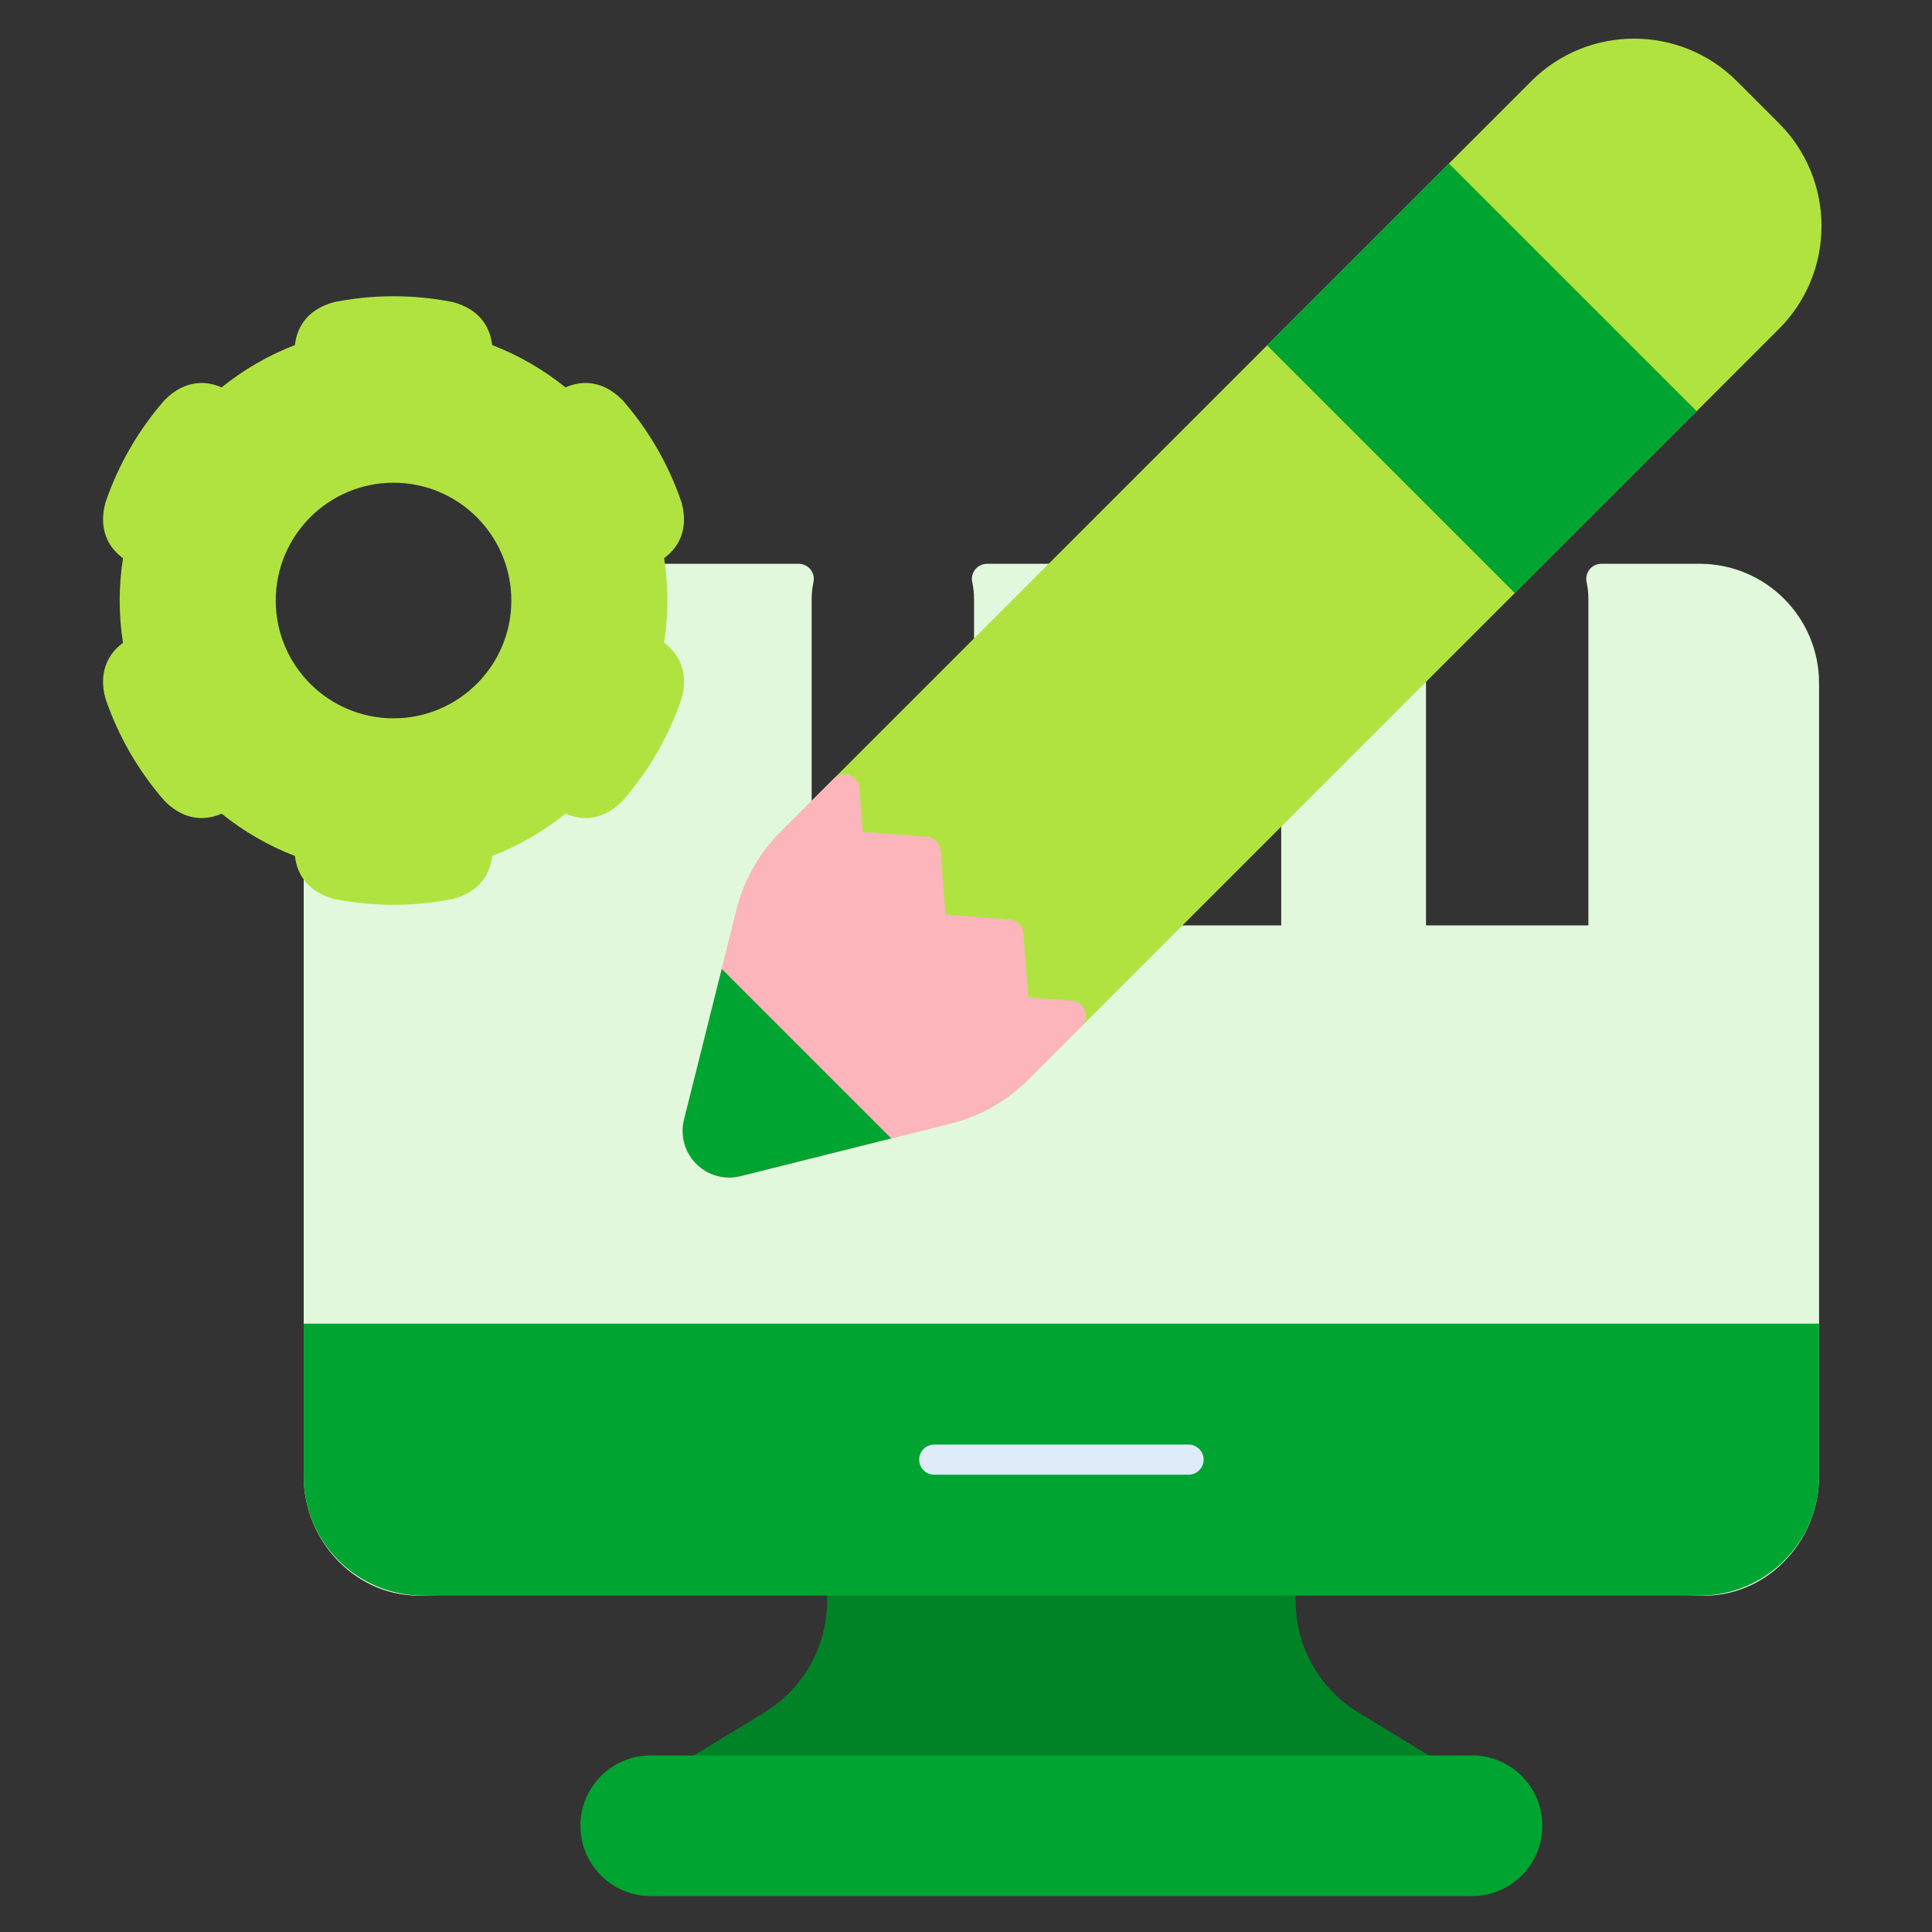
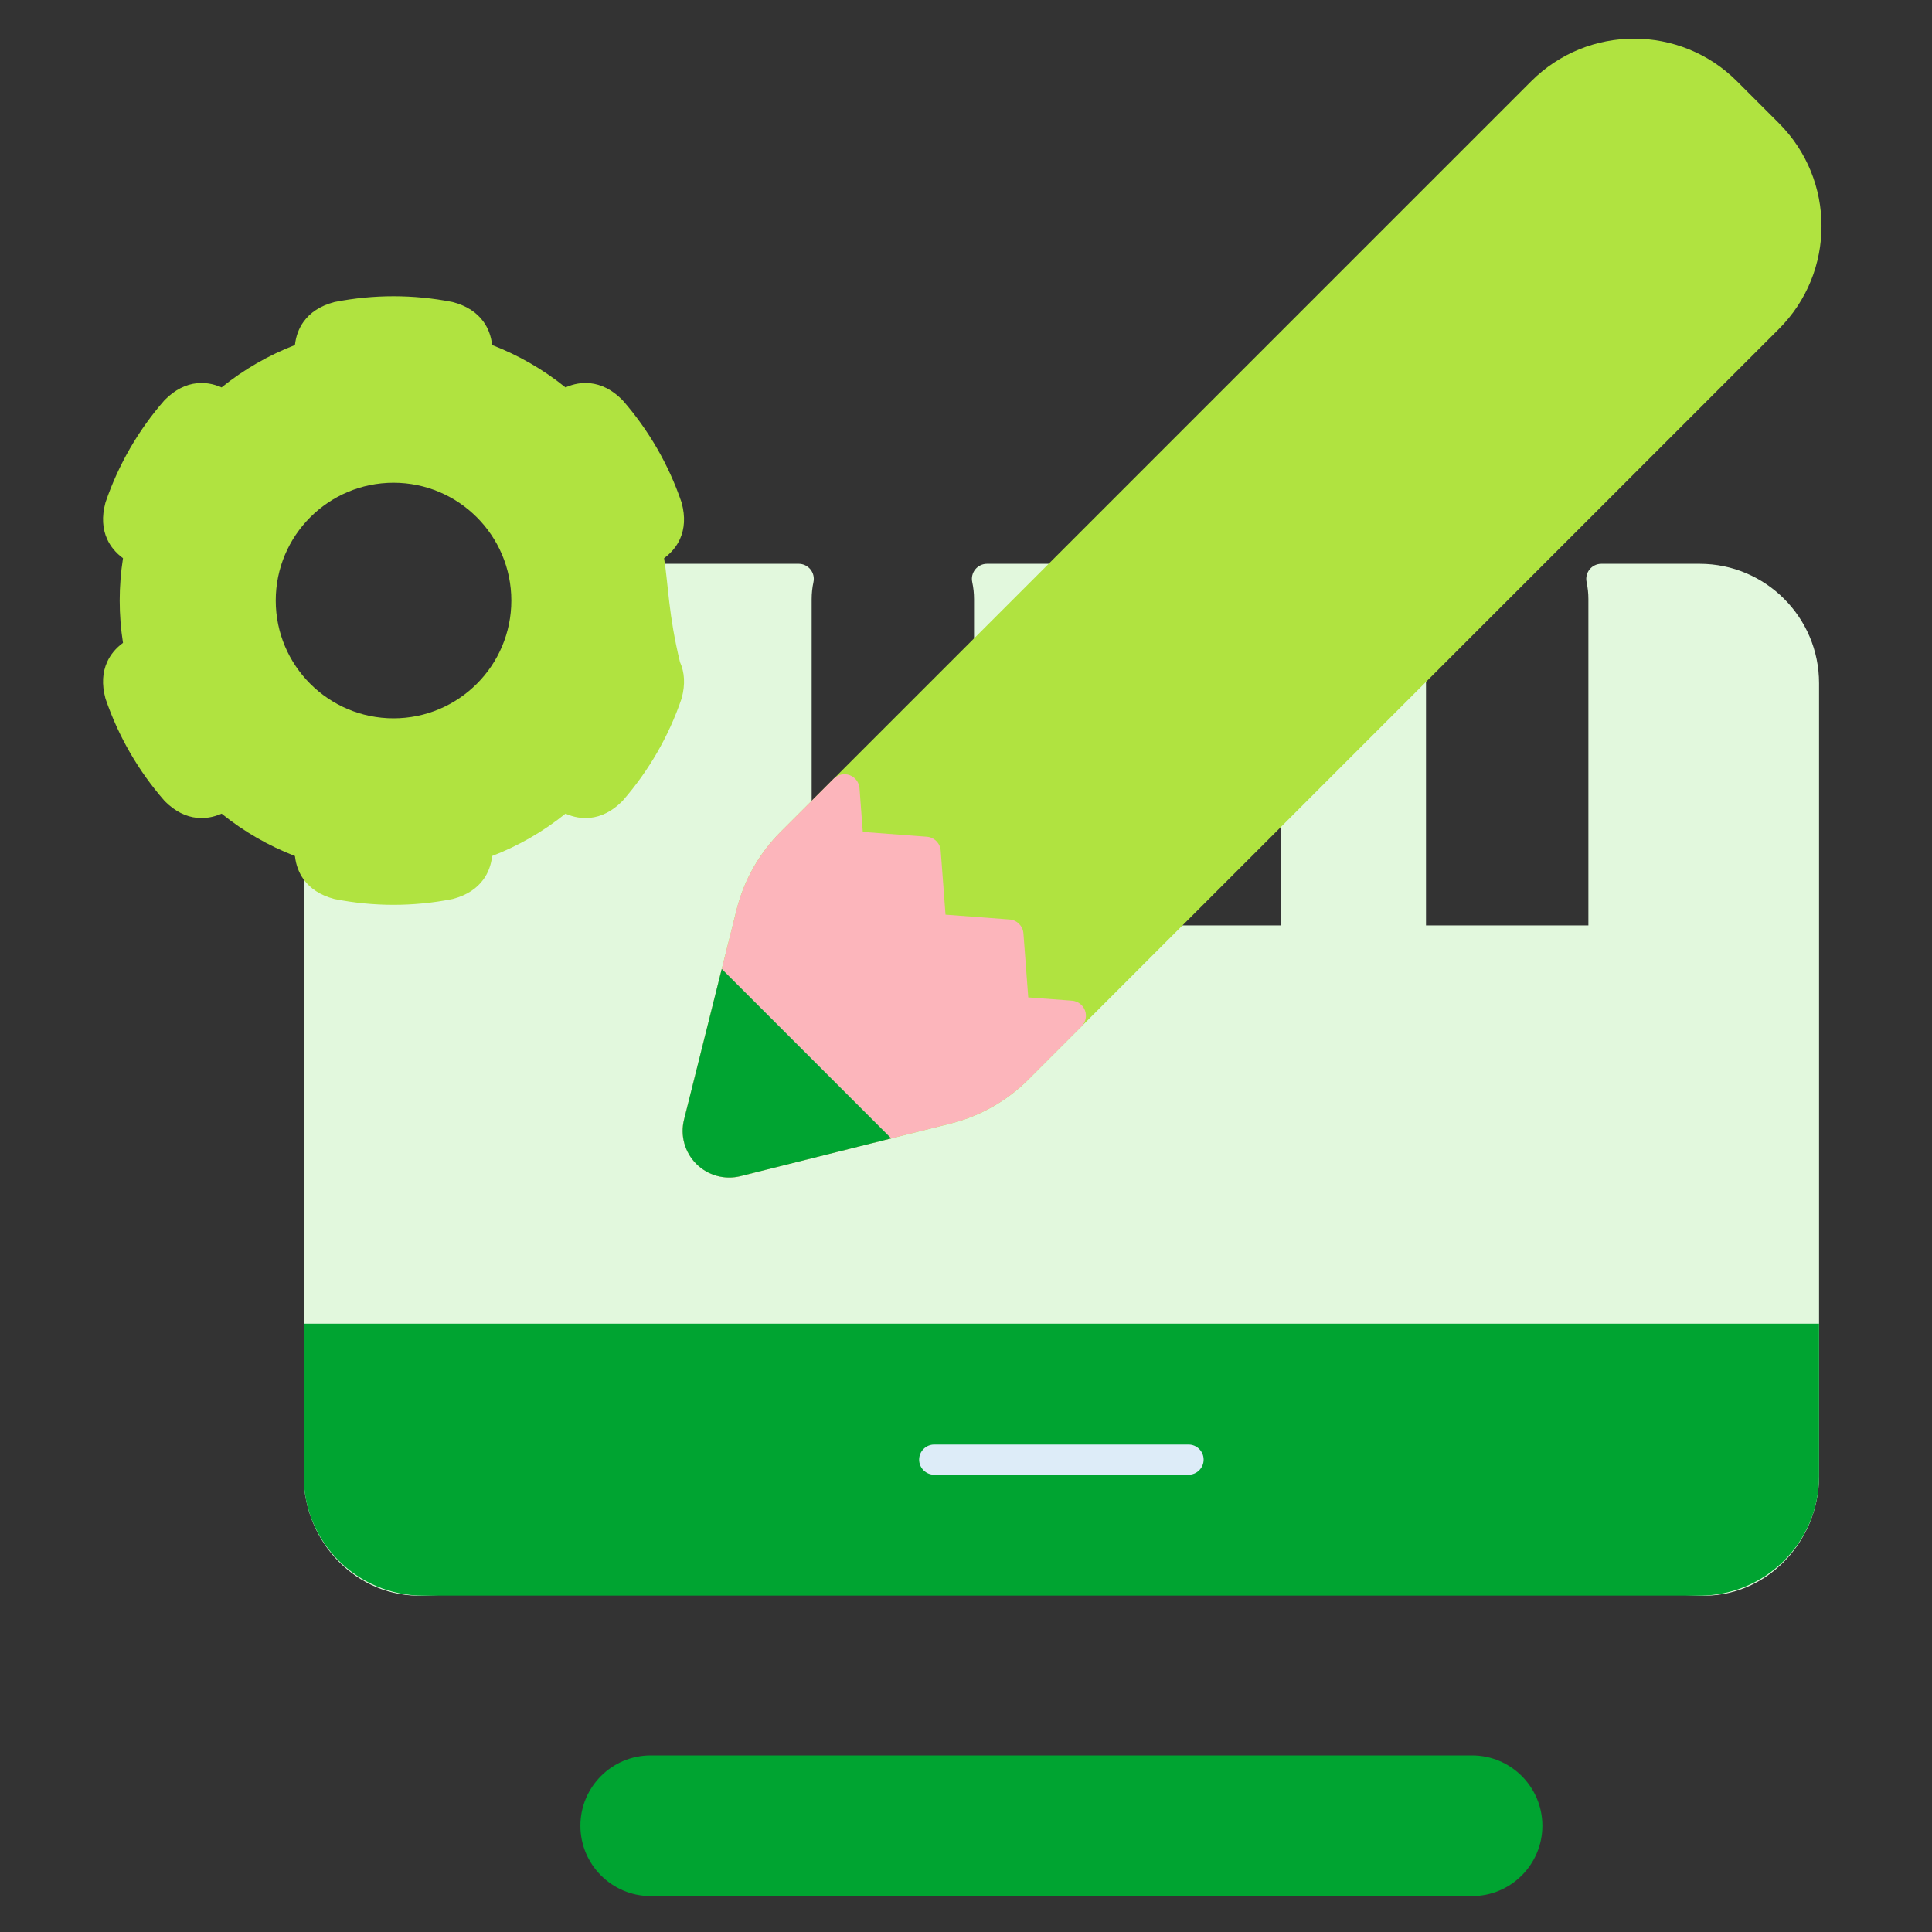
<svg xmlns="http://www.w3.org/2000/svg" width="150" height="150" viewBox="0 0 150 150" fill="none">
  <rect x="0" y="0" width="150" height="150" fill="#333333" stroke="none" />
-   <path fill-rule="evenodd" clip-rule="evenodd" d="M100.69 122.875C100.69 122.875 100.553 121.543 99.282 121.542C97.819 121.542 90.112 121.542 82.405 121.542L65.28 121.542C65.28 121.542 64.121 122.878 64.121 122.875C64.684 126.888 62.808 130.851 59.347 132.958C56.423 134.738 53.594 136.461 53.594 136.461C53.146 136.734 52.934 137.271 53.076 137.776C53.217 138.281 53.678 138.631 54.203 138.631H110.608C111.132 138.631 111.593 138.281 111.735 137.776C111.876 137.271 111.665 136.734 111.216 136.461C111.216 136.461 108.387 134.738 105.463 132.958C102.003 130.851 100.126 126.888 100.69 122.875Z" fill="#008327" />
  <path fill-rule="evenodd" clip-rule="evenodd" d="M50.575 43.773C50.247 43.773 49.935 43.91 49.713 44.151C49.491 44.392 49.381 44.716 49.408 45.042C49.555 46.785 49.459 48.544 49.121 50.267C49.02 50.782 49.275 51.303 49.744 51.539C50.183 51.758 50.504 52.016 50.66 52.363C50.809 52.697 50.796 53.09 50.682 53.541C49.79 56.132 48.418 58.512 46.633 60.569C46.282 60.916 45.945 61.129 45.577 61.167C45.199 61.206 44.815 61.056 44.405 60.786C43.966 60.497 43.388 60.536 42.992 60.882C41.145 62.493 39.002 63.73 36.683 64.525C36.186 64.695 35.863 65.176 35.894 65.7C35.922 66.19 35.86 66.597 35.638 66.906C35.423 67.202 35.076 67.386 34.628 67.513C31.939 68.037 29.191 68.038 26.517 67.522C26.114 67.411 25.805 67.262 25.584 67.039C25.251 66.7 24.746 66.596 24.307 66.776C23.867 66.956 23.58 67.384 23.58 67.859V114.61C23.58 119.731 27.734 124.074 32.852 123.882C54.017 123.086 110.793 123.012 131.959 123.882C137.075 124.092 141.231 119.731 141.231 114.61C141.231 99.677 141.231 67.978 141.231 53.045C141.231 47.925 137.08 43.773 131.959 43.773H124.326C123.973 43.773 123.638 43.934 123.416 44.208C123.194 44.484 123.108 44.844 123.182 45.19C123.274 45.619 123.322 46.063 123.322 46.52V71.849C123.323 71.849 110.714 71.849 110.714 71.849V46.52C110.714 46.063 110.763 45.619 110.855 45.19C110.93 44.844 110.844 44.484 110.621 44.208C110.399 43.934 110.064 43.773 109.711 43.773H100.644C99.998 43.773 99.473 44.298 99.473 44.944V71.849H86.866V44.944C86.866 44.298 86.341 43.773 85.695 43.773H76.629C76.275 43.773 75.94 43.934 75.718 44.208C75.495 44.484 75.409 44.844 75.484 45.19C75.576 45.619 75.624 46.063 75.624 46.52V71.849H63.017V46.52C63.017 46.063 63.065 45.619 63.157 45.19C63.231 44.844 63.145 44.484 62.923 44.208C62.701 43.934 62.367 43.773 62.013 43.773H50.575Z" fill="#E2F8DD" />
  <path fill-rule="evenodd" clip-rule="evenodd" d="M141.231 102.77H23.58V114.61C23.58 119.731 27.731 123.882 32.852 123.882C54.017 123.882 110.793 123.882 131.959 123.882C137.08 123.882 141.231 119.731 141.231 114.61V102.77Z" fill="#00A431" />
  <path fill-rule="evenodd" clip-rule="evenodd" d="M72.531 114.496H92.279C92.924 114.496 93.449 113.972 93.449 113.326C93.449 112.68 92.924 112.155 92.279 112.155H72.531C71.886 112.155 71.361 112.68 71.361 113.326C71.361 113.972 71.886 114.496 72.531 114.496Z" fill="#DDECF8" />
  <path fill-rule="evenodd" clip-rule="evenodd" d="M50.523 147.212H114.287C117.301 147.212 119.749 144.765 119.749 141.751C119.749 138.737 117.301 136.29 114.287 136.29H50.523C47.509 136.29 45.062 138.737 45.062 141.751C45.062 144.765 47.509 147.212 50.523 147.212Z" fill="#00A431" />
-   <path fill-rule="evenodd" clip-rule="evenodd" d="M26.006 23.442C25.98 23.447 25.954 23.453 25.928 23.46C24.851 23.748 24.079 24.273 23.573 24.974C23.211 25.476 22.978 26.079 22.898 26.79C20.842 27.584 18.92 28.693 17.204 30.078C16.55 29.79 15.911 29.69 15.294 29.753C14.435 29.841 13.595 30.248 12.806 31.036C12.787 31.055 12.769 31.074 12.752 31.094C10.739 33.401 9.195 36.076 8.203 38.972C8.194 38.997 8.187 39.023 8.18 39.048C7.892 40.125 7.96 41.056 8.314 41.845C8.567 42.41 8.973 42.913 9.55 43.338C9.208 45.515 9.208 47.734 9.549 49.912C8.973 50.335 8.567 50.839 8.314 51.404C7.96 52.193 7.892 53.124 8.18 54.201C8.187 54.226 8.194 54.252 8.203 54.277C9.195 57.172 10.739 59.848 12.752 62.154C12.769 62.175 12.787 62.194 12.806 62.213C13.595 63.001 14.435 63.408 15.294 63.495C15.911 63.558 16.55 63.459 17.206 63.172C18.921 64.556 20.842 65.666 22.899 66.46C22.978 67.17 23.211 67.773 23.573 68.275C24.079 68.976 24.851 69.501 25.928 69.789C25.954 69.796 25.98 69.802 26.006 69.807C29.01 70.397 32.099 70.397 35.102 69.807C35.129 69.802 35.155 69.796 35.18 69.789C36.257 69.501 37.029 68.976 37.535 68.275C37.898 67.773 38.131 67.17 38.21 66.458C40.267 65.665 42.188 64.556 43.905 63.171C44.559 63.459 45.198 63.558 45.814 63.495C46.674 63.408 47.514 63.001 48.302 62.213C48.321 62.194 48.339 62.175 48.357 62.154C50.369 59.848 51.914 57.172 52.905 54.277C52.914 54.252 52.921 54.226 52.928 54.201C53.217 53.124 53.149 52.193 52.795 51.404C52.541 50.839 52.136 50.335 51.559 49.911C51.901 47.734 51.901 45.515 51.56 43.337C52.136 42.913 52.541 42.41 52.795 41.845C53.149 41.056 53.217 40.125 52.928 39.048C52.921 39.023 52.914 38.997 52.905 38.972C51.914 36.076 50.369 33.401 48.357 31.094C48.339 31.074 48.321 31.055 48.302 31.036C47.514 30.248 46.674 29.841 45.814 29.753C45.198 29.69 44.559 29.79 43.903 30.077C42.188 28.693 40.266 27.583 38.209 26.789C38.131 26.079 37.898 25.476 37.535 24.974C37.029 24.273 36.257 23.748 35.18 23.46C35.155 23.453 35.129 23.447 35.102 23.442C32.099 22.853 29.01 22.853 26.006 23.442ZM30.554 37.479C35.602 37.479 39.7 41.577 39.7 46.625C39.7 51.672 35.602 55.77 30.554 55.77C25.506 55.77 21.409 51.672 21.409 46.625C21.409 41.577 25.506 37.479 30.554 37.479Z" fill="#B0E340" />
+   <path fill-rule="evenodd" clip-rule="evenodd" d="M26.006 23.442C25.98 23.447 25.954 23.453 25.928 23.46C24.851 23.748 24.079 24.273 23.573 24.974C23.211 25.476 22.978 26.079 22.898 26.79C20.842 27.584 18.92 28.693 17.204 30.078C16.55 29.79 15.911 29.69 15.294 29.753C14.435 29.841 13.595 30.248 12.806 31.036C12.787 31.055 12.769 31.074 12.752 31.094C10.739 33.401 9.195 36.076 8.203 38.972C8.194 38.997 8.187 39.023 8.18 39.048C7.892 40.125 7.96 41.056 8.314 41.845C8.567 42.41 8.973 42.913 9.55 43.338C9.208 45.515 9.208 47.734 9.549 49.912C8.973 50.335 8.567 50.839 8.314 51.404C7.96 52.193 7.892 53.124 8.18 54.201C8.187 54.226 8.194 54.252 8.203 54.277C9.195 57.172 10.739 59.848 12.752 62.154C12.769 62.175 12.787 62.194 12.806 62.213C13.595 63.001 14.435 63.408 15.294 63.495C15.911 63.558 16.55 63.459 17.206 63.172C18.921 64.556 20.842 65.666 22.899 66.46C22.978 67.17 23.211 67.773 23.573 68.275C24.079 68.976 24.851 69.501 25.928 69.789C25.954 69.796 25.98 69.802 26.006 69.807C29.01 70.397 32.099 70.397 35.102 69.807C35.129 69.802 35.155 69.796 35.18 69.789C36.257 69.501 37.029 68.976 37.535 68.275C37.898 67.773 38.131 67.17 38.21 66.458C40.267 65.665 42.188 64.556 43.905 63.171C44.559 63.459 45.198 63.558 45.814 63.495C46.674 63.408 47.514 63.001 48.302 62.213C48.321 62.194 48.339 62.175 48.357 62.154C50.369 59.848 51.914 57.172 52.905 54.277C52.914 54.252 52.921 54.226 52.928 54.201C53.217 53.124 53.149 52.193 52.795 51.404C51.901 47.734 51.901 45.515 51.56 43.337C52.136 42.913 52.541 42.41 52.795 41.845C53.149 41.056 53.217 40.125 52.928 39.048C52.921 39.023 52.914 38.997 52.905 38.972C51.914 36.076 50.369 33.401 48.357 31.094C48.339 31.074 48.321 31.055 48.302 31.036C47.514 30.248 46.674 29.841 45.814 29.753C45.198 29.69 44.559 29.79 43.903 30.077C42.188 28.693 40.266 27.583 38.209 26.789C38.131 26.079 37.898 25.476 37.535 24.974C37.029 24.273 36.257 23.748 35.18 23.46C35.155 23.453 35.129 23.447 35.102 23.442C32.099 22.853 29.01 22.853 26.006 23.442ZM30.554 37.479C35.602 37.479 39.7 41.577 39.7 46.625C39.7 51.672 35.602 55.77 30.554 55.77C25.506 55.77 21.409 51.672 21.409 46.625C21.409 41.577 25.506 37.479 30.554 37.479Z" fill="#B0E340" />
  <path fill-rule="evenodd" clip-rule="evenodd" d="M138.113 25.542C142.526 21.13 142.526 13.976 138.113 9.563C137.04 8.49 135.933 7.383 134.859 6.309C130.447 1.897 123.293 1.897 118.881 6.309L60.618 64.571C58.948 66.242 57.763 68.335 57.189 70.626C56.129 74.86 54.258 82.337 53.108 86.927C52.8 88.16 53.161 89.464 54.059 90.363C54.958 91.262 56.263 91.623 57.495 91.314C62.086 90.165 69.563 88.293 73.796 87.234C76.088 86.66 78.181 85.474 79.852 83.804L138.113 25.542Z" fill="#B0E340" />
  <path fill-rule="evenodd" clip-rule="evenodd" d="M66.731 61.193C66.697 60.737 66.4 60.342 65.971 60.183C65.543 60.025 65.06 60.13 64.736 60.453L60.618 64.571C58.948 66.242 57.763 68.335 57.189 70.626C56.129 74.86 54.258 82.337 53.108 86.927C52.8 88.16 53.161 89.464 54.059 90.363C54.958 91.262 56.263 91.623 57.495 91.314C62.086 90.165 69.563 88.294 73.796 87.234C76.088 86.66 78.181 85.475 79.852 83.804L83.969 79.686C84.293 79.363 84.399 78.881 84.239 78.451C84.08 78.023 83.686 77.726 83.23 77.691L79.833 77.436L79.459 72.466C79.416 71.888 78.957 71.43 78.38 71.387L73.41 71.013L73.036 66.043C72.993 65.466 72.534 65.007 71.957 64.963L66.987 64.59L66.731 61.193Z" fill="#FCB5BB" />
  <path fill-rule="evenodd" clip-rule="evenodd" d="M56.037 75.226L53.108 86.927C52.8 88.16 53.161 89.464 54.059 90.363C54.958 91.262 56.263 91.623 57.495 91.314L69.196 88.385L56.037 75.226Z" fill="#00A431" />
-   <path fill-rule="evenodd" clip-rule="evenodd" d="M131.728 31.928L117.61 46.046L98.376 26.813L112.494 12.695L131.728 31.928Z" fill="#00A431" />
</svg>